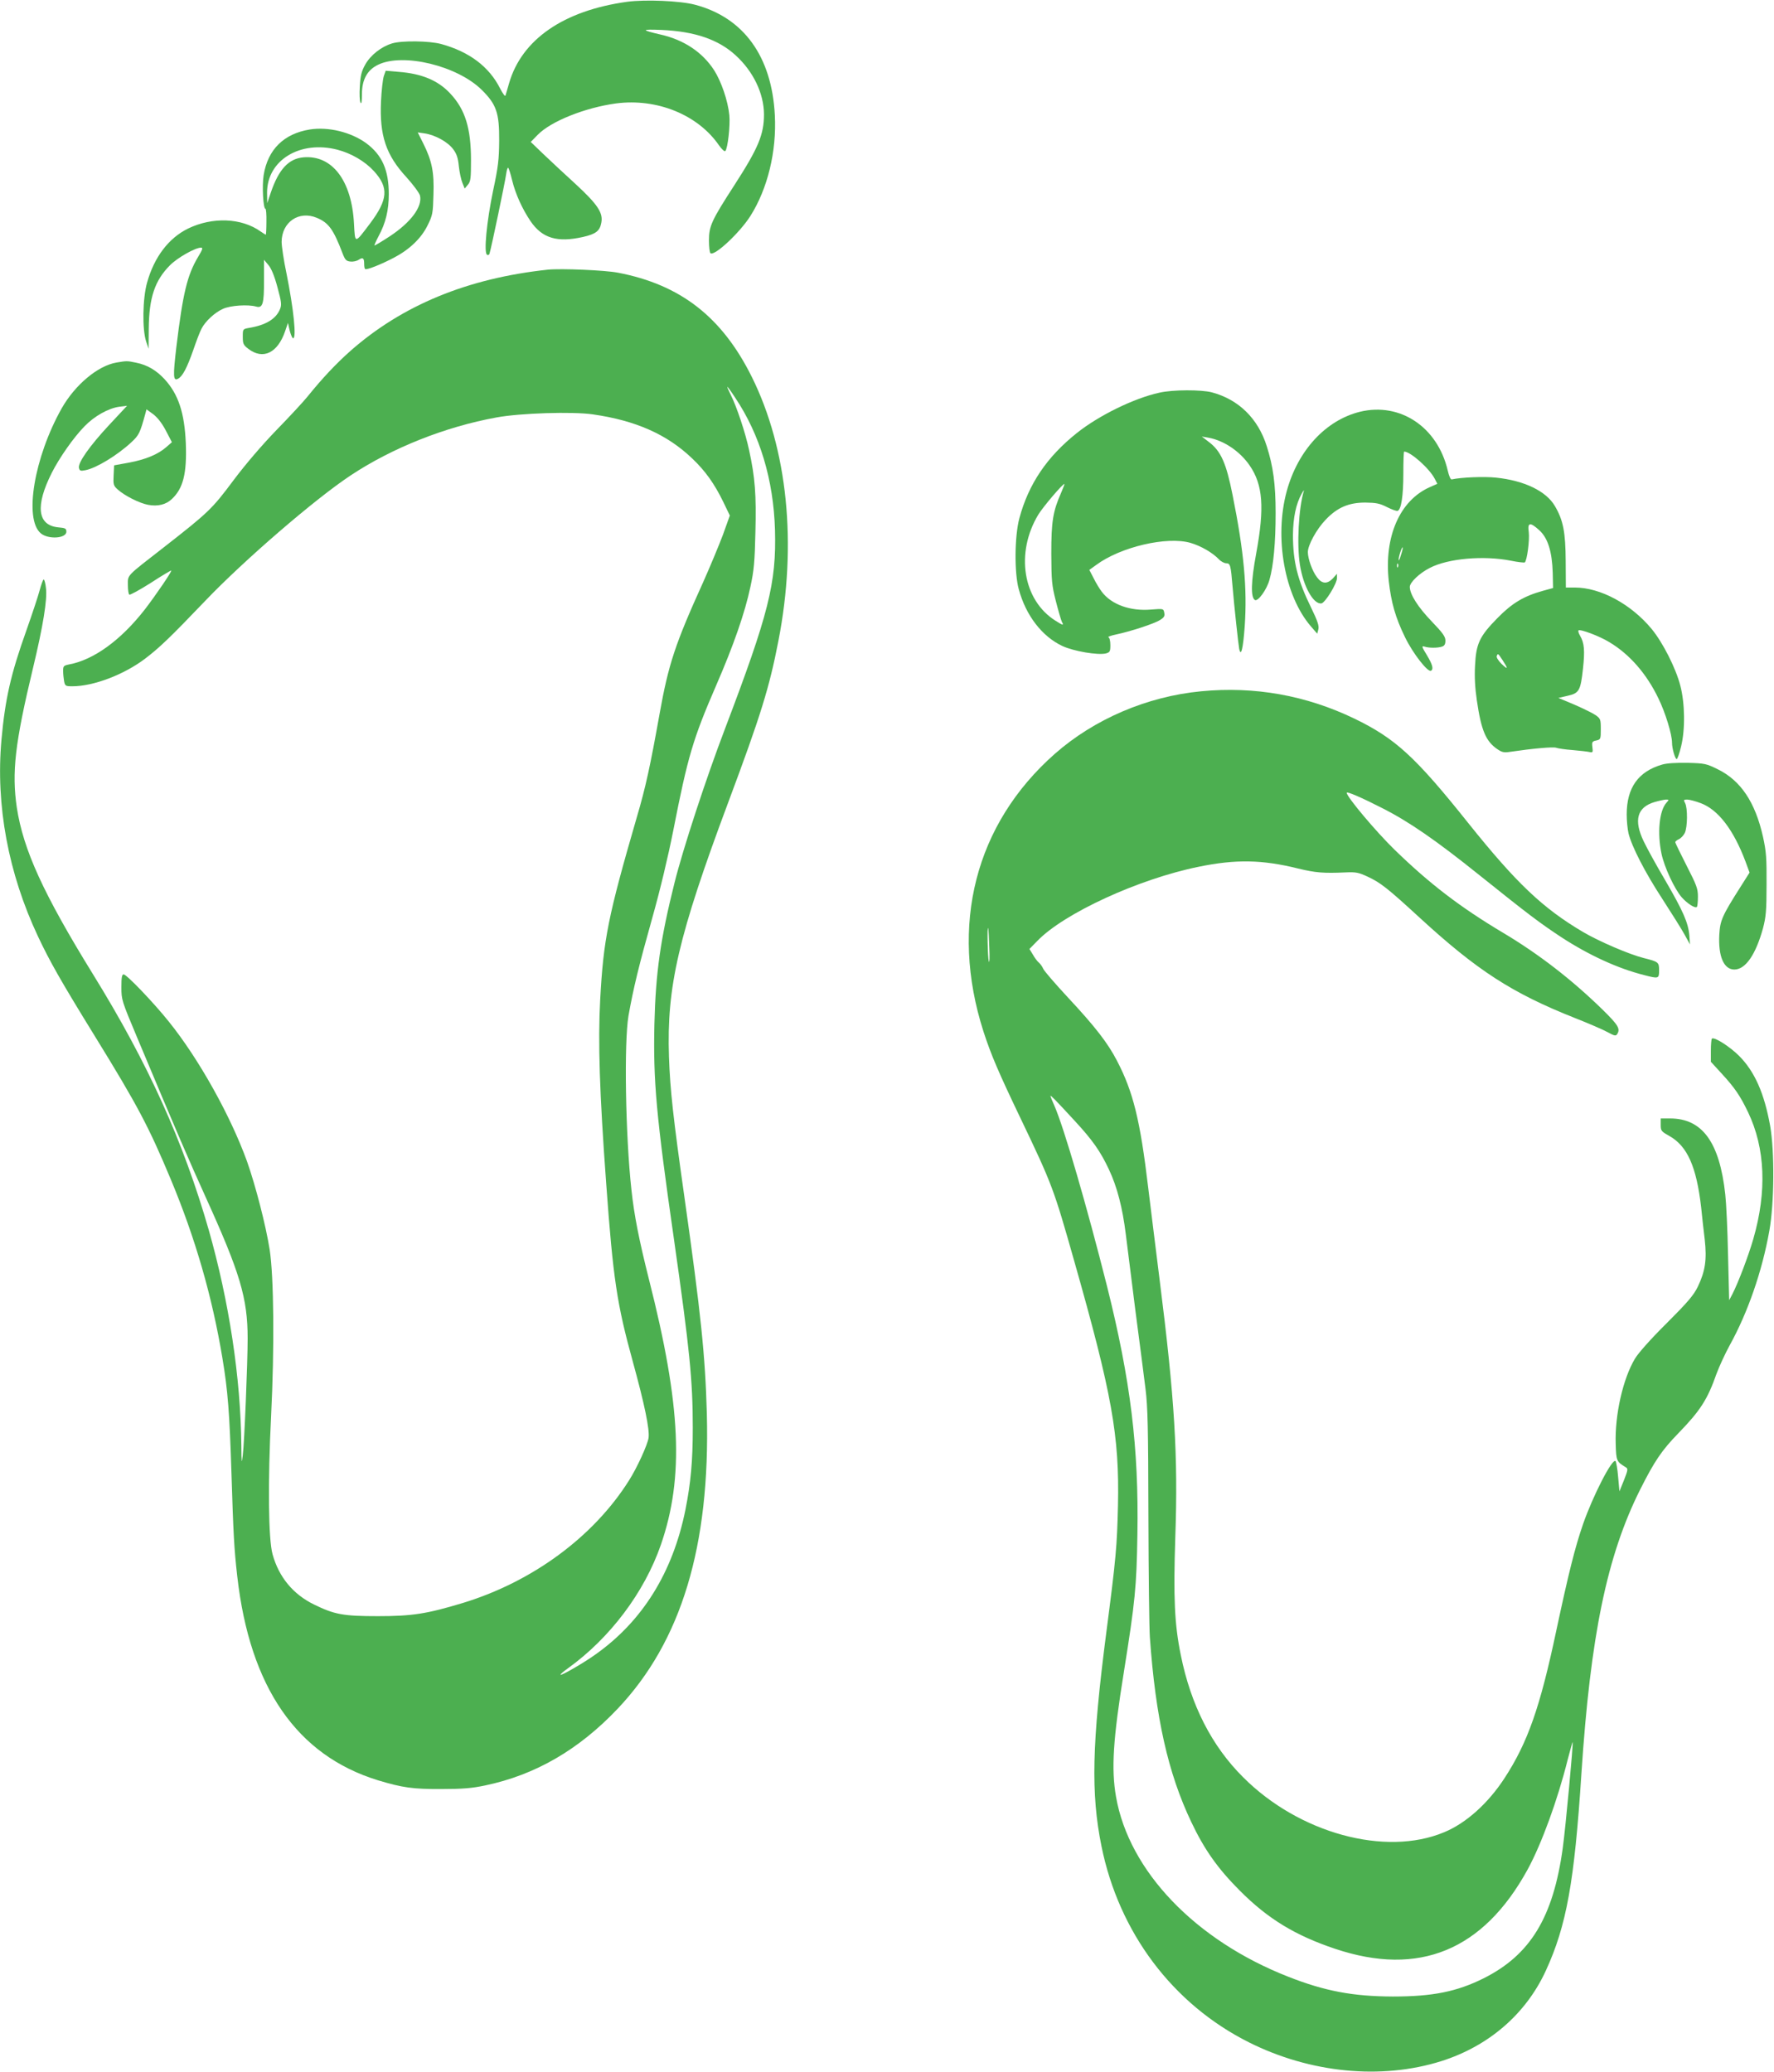
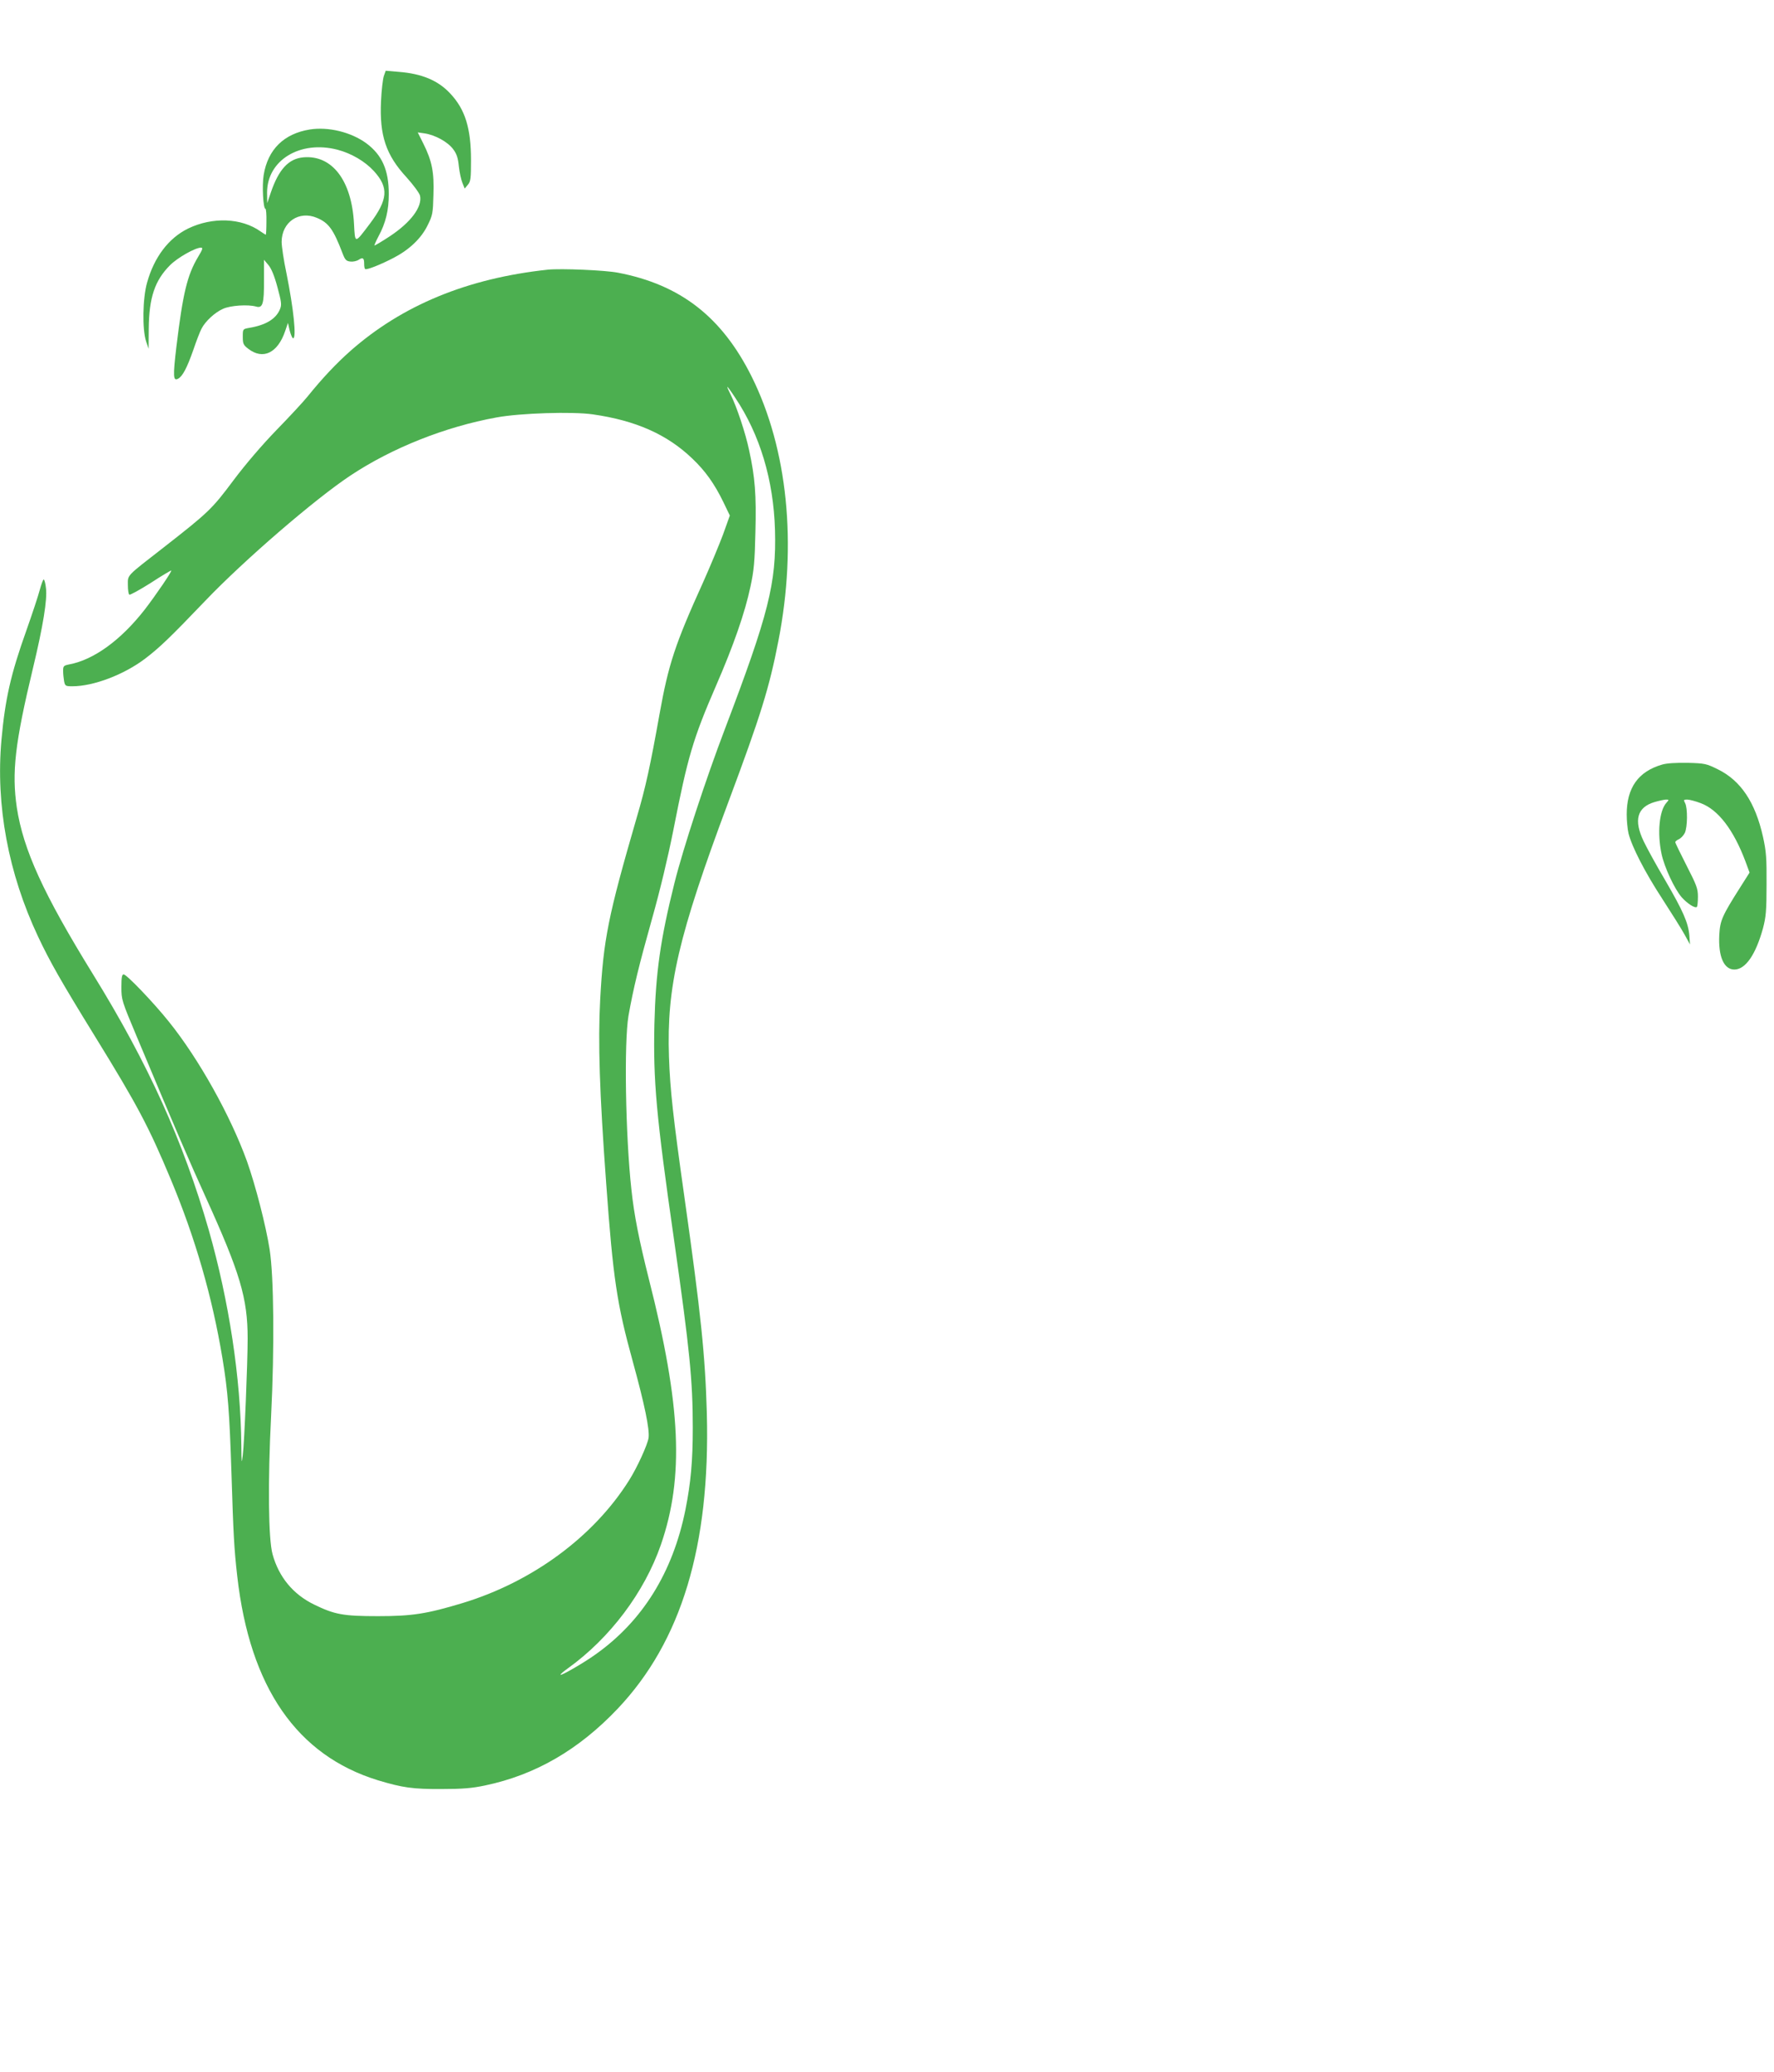
<svg xmlns="http://www.w3.org/2000/svg" version="1.0" width="1096pt" height="1280pt" viewBox="0 0 1096 1280" preserveAspectRatio="xMidYMid meet">
  <g transform="translate(0,1280) scale(0.1,-0.1)" fill="#4caf50" stroke="none">
-     <path d="M3875 12789 c-393 -54 -652 -233 -730 -504 -10 -33 -19 -67 -22 -75 -2 -8 -16 10 -33 43 -68 135 -190 227 -364 275 -74 20 -243 22 -303 4 -67 -20 -133 -72 -166 -130 -24 -43 -30 -68 -34 -136 -3 -46 -1 -91 4 -100 6 -11 9 5 9 52 0 90 33 150 100 182 154 75 489 -6 640 -155 91 -90 109 -142 108 -315 -1 -115 -6 -161 -38 -310 -39 -188 -58 -382 -37 -394 6 -4 13 -1 15 6 13 43 96 442 102 486 4 29 10 50 14 45 4 -4 15 -39 24 -77 21 -85 62 -176 114 -253 72 -105 164 -133 324 -97 79 18 104 37 113 88 12 61 -23 113 -158 238 -67 61 -157 145 -200 186 l-78 75 43 44 c82 84 293 168 484 194 253 33 506 -70 636 -259 17 -24 34 -40 39 -35 15 15 31 157 25 221 -9 90 -50 209 -94 278 -72 111 -185 187 -329 220 -125 29 -124 34 4 29 205 -9 351 -59 457 -156 110 -100 175 -236 176 -365 0 -125 -35 -209 -183 -438 -141 -218 -157 -253 -157 -341 0 -41 4 -77 10 -80 27 -16 179 126 245 229 107 168 164 400 152 625 -19 363 -193 603 -494 682 -91 24 -307 33 -418 18z" />
    <path d="M2371 12329 c-6 -19 -14 -88 -17 -154 -10 -212 30 -333 159 -472 42 -47 78 -96 82 -112 15 -69 -57 -165 -187 -251 -50 -33 -93 -58 -95 -57 -1 2 10 28 26 58 44 81 63 161 63 259 0 149 -41 242 -139 315 -95 69 -234 103 -349 85 -160 -26 -259 -123 -285 -281 -11 -66 -3 -209 11 -209 4 0 7 -36 6 -80 0 -44 -2 -80 -4 -80 -2 0 -16 9 -32 20 -118 84 -297 91 -448 18 -120 -59 -209 -176 -253 -333 -28 -98 -31 -291 -6 -365 l15 -45 1 125 c2 191 37 297 132 392 46 46 155 108 191 108 13 0 10 -11 -18 -57 -67 -112 -94 -224 -134 -554 -22 -186 -20 -215 10 -199 28 15 55 66 94 177 19 56 42 116 51 132 23 46 83 101 133 123 46 21 154 28 204 14 41 -12 50 16 49 163 l0 126 27 -32 c18 -21 37 -66 56 -137 25 -92 27 -109 16 -136 -25 -61 -88 -99 -192 -116 -38 -7 -38 -7 -38 -55 0 -43 4 -51 34 -74 91 -70 182 -26 228 110 l17 50 11 -48 c7 -26 16 -47 21 -47 22 0 3 182 -41 401 -17 80 -30 168 -30 195 1 122 107 195 218 148 72 -30 102 -71 158 -218 16 -42 23 -49 49 -52 16 -2 39 3 51 11 26 17 34 11 34 -25 0 -15 2 -29 6 -32 7 -8 96 27 178 70 97 51 169 120 208 200 31 62 33 75 36 188 5 140 -9 210 -63 318 l-34 68 42 -6 c67 -10 145 -54 177 -98 22 -29 30 -55 35 -106 4 -37 14 -83 22 -102 l14 -35 20 24 c17 20 19 40 19 151 0 198 -36 314 -128 412 -75 81 -176 123 -318 134 l-81 7 -12 -34z m-286 -454 c87 -23 170 -72 225 -132 93 -102 87 -176 -24 -324 -96 -127 -92 -127 -99 -1 -14 267 -135 425 -312 410 -92 -8 -153 -74 -202 -218 l-22 -65 -1 65 c0 200 204 325 435 265z" />
    <path d="M3385 11134 c-496 -53 -899 -219 -1220 -502 -87 -77 -173 -168 -265 -282 -24 -30 -110 -123 -191 -206 -90 -93 -192 -212 -267 -312 -132 -177 -154 -198 -432 -415 -234 -182 -220 -167 -220 -232 0 -30 4 -56 9 -59 5 -3 65 30 133 73 67 44 125 78 126 76 5 -5 -94 -150 -163 -240 -148 -190 -316 -312 -468 -340 -34 -7 -37 -10 -37 -40 0 -18 3 -47 6 -64 6 -29 9 -31 51 -31 130 0 318 71 450 171 89 68 153 129 373 359 238 249 675 626 895 772 256 170 584 301 903 359 146 27 470 37 594 19 266 -38 460 -124 616 -274 79 -75 136 -155 190 -266 l41 -85 -43 -120 c-25 -66 -79 -196 -121 -290 -175 -386 -215 -509 -270 -815 -58 -324 -86 -454 -141 -640 -177 -610 -206 -753 -226 -1127 -14 -260 -4 -576 37 -1133 43 -592 66 -745 165 -1104 72 -262 104 -416 97 -469 -6 -42 -70 -183 -120 -262 -219 -349 -598 -628 -1029 -759 -222 -67 -312 -81 -523 -81 -215 0 -268 10 -395 72 -129 63 -217 169 -256 310 -26 93 -30 443 -9 856 21 420 17 859 -9 1027 -24 151 -87 395 -140 545 -102 282 -297 632 -482 862 -95 119 -262 293 -280 293 -11 0 -14 -19 -14 -79 0 -78 2 -84 96 -308 259 -618 315 -747 425 -990 212 -467 259 -623 259 -873 0 -146 -20 -641 -30 -720 -7 -59 -8 -53 -9 60 -4 419 -76 890 -201 1330 -157 547 -374 1028 -715 1580 -308 499 -431 770 -471 1030 -32 218 -12 397 100 863 62 258 89 424 80 493 -3 30 -10 54 -14 54 -4 0 -15 -30 -25 -67 -10 -38 -47 -149 -82 -248 -97 -272 -131 -423 -154 -676 -36 -405 42 -824 226 -1215 73 -155 141 -275 350 -614 267 -433 334 -561 470 -886 152 -364 256 -725 319 -1104 34 -204 44 -336 56 -712 12 -378 16 -463 36 -638 78 -685 368 -1105 869 -1259 153 -46 215 -55 395 -54 129 0 187 5 267 22 311 65 579 221 819 474 394 416 572 1005 551 1822 -10 360 -36 612 -138 1335 -70 494 -89 668 -96 870 -15 435 58 748 367 1575 200 535 253 706 309 995 117 599 57 1187 -165 1633 -184 369 -440 568 -825 642 -82 16 -353 27 -434 19z m1157 -791 c153 -228 237 -508 246 -818 9 -328 -39 -517 -308 -1225 -118 -309 -261 -746 -313 -955 -87 -348 -116 -554 -124 -871 -8 -352 11 -566 122 -1339 96 -675 115 -863 115 -1155 0 -208 -12 -339 -45 -506 -78 -389 -266 -691 -558 -897 -71 -51 -208 -130 -214 -124 -2 3 19 21 46 40 260 187 472 469 574 763 144 417 125 859 -74 1641 -61 243 -91 394 -108 553 -37 337 -46 911 -18 1075 30 169 64 309 146 601 50 177 98 379 131 545 89 454 121 563 264 893 108 248 179 453 212 610 22 101 27 156 31 339 6 230 -2 337 -39 506 -22 105 -77 270 -114 343 -13 26 -23 48 -20 48 2 0 24 -30 48 -67z" />
-     <path d="M719 10560 c-115 -20 -255 -137 -338 -283 -170 -302 -234 -684 -129 -772 46 -39 158 -32 158 10 0 20 -6 23 -51 27 -128 13 -142 133 -39 337 47 93 135 219 203 288 60 62 147 111 214 120 l48 6 -111 -119 c-121 -130 -195 -235 -186 -266 4 -17 10 -19 40 -13 67 13 197 92 284 173 47 44 53 56 87 180 l6 23 40 -29 c26 -19 54 -54 79 -101 l38 -73 -33 -29 c-52 -46 -129 -78 -231 -97 l-93 -17 -3 -62 c-3 -56 -1 -64 25 -87 40 -37 134 -85 188 -95 60 -11 110 1 147 36 70 66 93 158 86 344 -8 189 -46 303 -131 396 -51 55 -106 88 -175 102 -58 12 -57 12 -123 1z" />
-     <path d="M7163 10374 c-156 -34 -375 -141 -511 -250 -184 -147 -297 -314 -354 -525 -30 -111 -32 -338 -4 -439 44 -163 144 -292 269 -351 71 -33 220 -58 270 -46 24 7 27 12 27 51 0 27 -5 46 -12 49 -7 2 14 10 47 17 86 18 235 66 271 89 26 16 31 24 27 45 -5 26 -5 26 -82 20 -128 -11 -245 31 -304 110 -13 17 -36 54 -50 83 l-27 52 43 31 c150 111 436 178 582 136 65 -19 137 -61 175 -101 13 -14 34 -25 46 -25 25 0 28 -12 39 -145 10 -120 36 -359 41 -384 11 -52 24 1 34 139 16 234 -4 459 -75 812 -39 197 -72 271 -146 327 l-44 34 40 -7 c96 -17 195 -84 255 -171 83 -120 93 -262 41 -544 -32 -174 -35 -271 -8 -288 19 -11 74 65 90 125 25 87 38 230 38 412 0 179 -15 288 -55 414 -54 171 -174 288 -339 332 -65 17 -241 17 -324 -2z m-607 -618 c-51 -115 -61 -178 -61 -376 1 -168 3 -195 28 -293 15 -59 32 -117 37 -128 14 -25 8 -24 -39 6 -202 127 -249 419 -106 656 29 47 149 189 161 189 2 0 -7 -24 -20 -54z" />
-     <path d="M8402 10256 c-211 -52 -383 -238 -452 -489 -79 -288 -14 -648 149 -837 l39 -45 7 27 c5 21 -4 50 -43 130 -86 175 -114 288 -114 453 1 107 19 192 53 253 11 20 18 29 14 18 -32 -106 -44 -332 -24 -455 21 -135 84 -246 133 -239 23 4 96 122 96 157 l0 26 -25 -28 c-35 -37 -68 -35 -98 6 -29 37 -57 115 -57 156 0 43 54 142 110 200 72 76 143 106 245 106 67 -1 89 -5 134 -28 30 -15 60 -26 66 -23 22 8 35 93 35 230 0 75 2 136 5 136 39 0 156 -104 189 -168 l16 -31 -47 -21 c-185 -82 -283 -306 -253 -580 15 -133 41 -225 100 -346 48 -100 142 -220 161 -208 17 10 9 39 -26 97 -32 52 -33 58 -14 52 27 -9 81 -9 108 0 15 5 21 15 21 37 0 25 -16 47 -84 118 -85 88 -136 168 -136 214 0 28 60 85 123 117 113 59 332 78 501 45 43 -9 82 -13 86 -11 14 9 31 139 25 187 -9 61 8 64 65 12 53 -48 79 -132 83 -263 l2 -94 -62 -17 c-119 -33 -191 -76 -282 -169 -110 -112 -132 -158 -138 -294 -4 -68 0 -139 11 -213 27 -187 56 -254 126 -302 29 -20 42 -23 80 -17 143 21 266 32 285 25 11 -4 57 -11 100 -14 44 -4 91 -9 104 -12 22 -5 23 -2 19 30 -4 32 -1 36 24 41 27 6 28 9 28 70 0 60 -2 65 -31 86 -17 12 -76 41 -131 65 l-100 42 56 13 c72 16 81 31 96 169 12 111 8 158 -18 202 -9 15 -13 30 -10 33 10 10 130 -35 190 -72 126 -75 231 -196 304 -348 43 -88 84 -222 84 -274 0 -35 19 -101 29 -101 4 0 17 35 27 78 26 105 24 267 -5 377 -28 108 -108 265 -176 348 -127 154 -317 257 -475 257 l-56 0 -1 163 c-1 179 -15 253 -67 341 -54 92 -189 157 -363 175 -73 8 -217 2 -274 -11 -7 -2 -17 21 -25 56 -63 268 -294 422 -542 362z m253 -886 c-7 -25 -14 -38 -14 -29 -1 18 20 82 25 77 2 -2 -3 -24 -11 -48z m-18 -72 c-3 -8 -6 -5 -6 6 -1 11 2 17 5 13 3 -3 4 -12 1 -19z m647 -578 c35 -54 33 -60 -8 -21 -19 19 -32 40 -29 47 7 19 7 19 37 -26z" />
-     <path d="M7420 8529 c-334 -32 -660 -172 -904 -387 -491 -434 -651 -1058 -440 -1715 47 -145 94 -254 228 -534 197 -412 206 -437 331 -878 236 -830 281 -1085 272 -1515 -6 -253 -12 -326 -72 -785 -89 -689 -96 -995 -30 -1321 108 -534 440 -976 911 -1212 379 -190 818 -233 1189 -116 293 93 522 291 645 558 128 278 177 549 220 1216 56 854 158 1348 363 1757 88 175 133 242 236 348 135 139 180 208 236 368 16 43 52 122 81 175 112 202 201 459 245 707 31 171 33 493 5 650 -36 200 -95 334 -191 431 -58 58 -155 120 -169 107 -3 -4 -6 -37 -6 -75 l0 -68 65 -71 c83 -90 116 -139 165 -241 106 -222 117 -489 32 -783 -29 -101 -93 -270 -129 -340 l-20 -38 -7 279 c-3 154 -11 322 -17 374 -35 323 -142 470 -341 470 l-58 0 0 -39 c0 -37 3 -41 53 -69 112 -63 168 -190 197 -442 5 -52 15 -141 22 -198 14 -125 3 -196 -43 -292 -26 -53 -62 -95 -193 -226 -96 -95 -175 -184 -195 -218 -75 -125 -125 -350 -119 -527 3 -106 5 -109 62 -144 15 -9 14 -16 -11 -80 l-28 -69 -8 89 c-4 50 -12 94 -16 98 -20 20 -141 -217 -201 -390 -50 -144 -90 -306 -165 -657 -100 -473 -176 -691 -320 -912 -101 -155 -237 -278 -373 -334 -363 -152 -897 -6 -1242 340 -194 193 -323 446 -385 755 -39 190 -46 355 -34 725 18 506 -4 861 -97 1595 -25 198 -56 452 -70 565 -50 420 -93 595 -194 788 -56 108 -134 209 -301 388 -79 85 -149 166 -154 179 -6 14 -18 30 -26 37 -9 7 -26 29 -37 49 l-22 36 48 49 c164 171 627 384 998 459 228 47 393 44 614 -11 107 -26 158 -30 291 -24 67 3 82 0 140 -27 79 -37 122 -71 319 -252 356 -327 572 -467 961 -621 84 -33 174 -72 201 -87 42 -23 51 -25 59 -12 21 33 7 56 -93 154 -188 183 -389 339 -610 471 -267 159 -456 304 -672 514 -116 113 -295 326 -296 352 0 10 89 -28 220 -95 164 -83 331 -198 600 -414 303 -243 375 -297 507 -384 169 -110 347 -192 509 -233 92 -24 94 -23 94 29 0 50 -3 53 -95 76 -88 22 -277 103 -375 161 -249 147 -412 302 -709 673 -327 410 -451 523 -703 645 -299 144 -617 201 -948 169z m-1308 -1584 c3 -60 1 -99 -3 -85 -7 24 -11 225 -4 205 2 -5 5 -59 7 -120z m528 -1070 c110 -119 159 -189 211 -300 51 -108 84 -237 104 -398 9 -73 36 -287 60 -477 25 -190 53 -406 62 -480 14 -113 17 -240 18 -785 1 -357 5 -695 9 -750 35 -495 112 -840 256 -1142 81 -171 164 -288 300 -424 173 -174 343 -277 588 -359 519 -174 916 -10 1190 490 86 158 185 429 247 677 16 62 30 112 31 110 5 -5 -44 -532 -61 -654 -59 -429 -200 -661 -490 -806 -165 -82 -314 -112 -560 -112 -245 1 -419 33 -645 122 -575 225 -985 653 -1065 1112 -30 172 -19 354 50 781 67 421 77 513 82 840 9 536 -42 952 -188 1535 -124 492 -265 977 -325 1114 -13 29 -24 56 -24 60 0 7 31 -25 150 -154z" />
    <path d="M10268 8076 c-147 -43 -218 -143 -218 -308 0 -38 5 -90 11 -116 20 -82 102 -242 210 -407 57 -88 119 -187 137 -220 l33 -60 -4 56 c-7 79 -39 151 -150 342 -54 91 -113 199 -132 239 -63 131 -41 211 68 243 28 8 60 15 70 15 19 0 19 -1 3 -19 -45 -49 -58 -187 -31 -316 18 -84 80 -217 125 -269 35 -39 83 -70 94 -59 3 4 6 32 6 63 0 50 -8 71 -70 192 -38 75 -70 140 -70 145 0 4 10 13 22 18 13 6 29 23 37 39 17 36 18 153 2 184 -11 20 -9 22 13 22 14 0 51 -10 83 -22 108 -40 203 -164 277 -361 l25 -68 -57 -90 c-113 -178 -125 -206 -130 -294 -7 -134 28 -215 93 -215 69 0 132 92 177 255 18 69 22 107 22 270 1 164 -2 204 -22 295 -48 214 -137 347 -279 417 -71 35 -80 37 -186 40 -73 1 -129 -2 -159 -11z" />
  </g>
</svg>